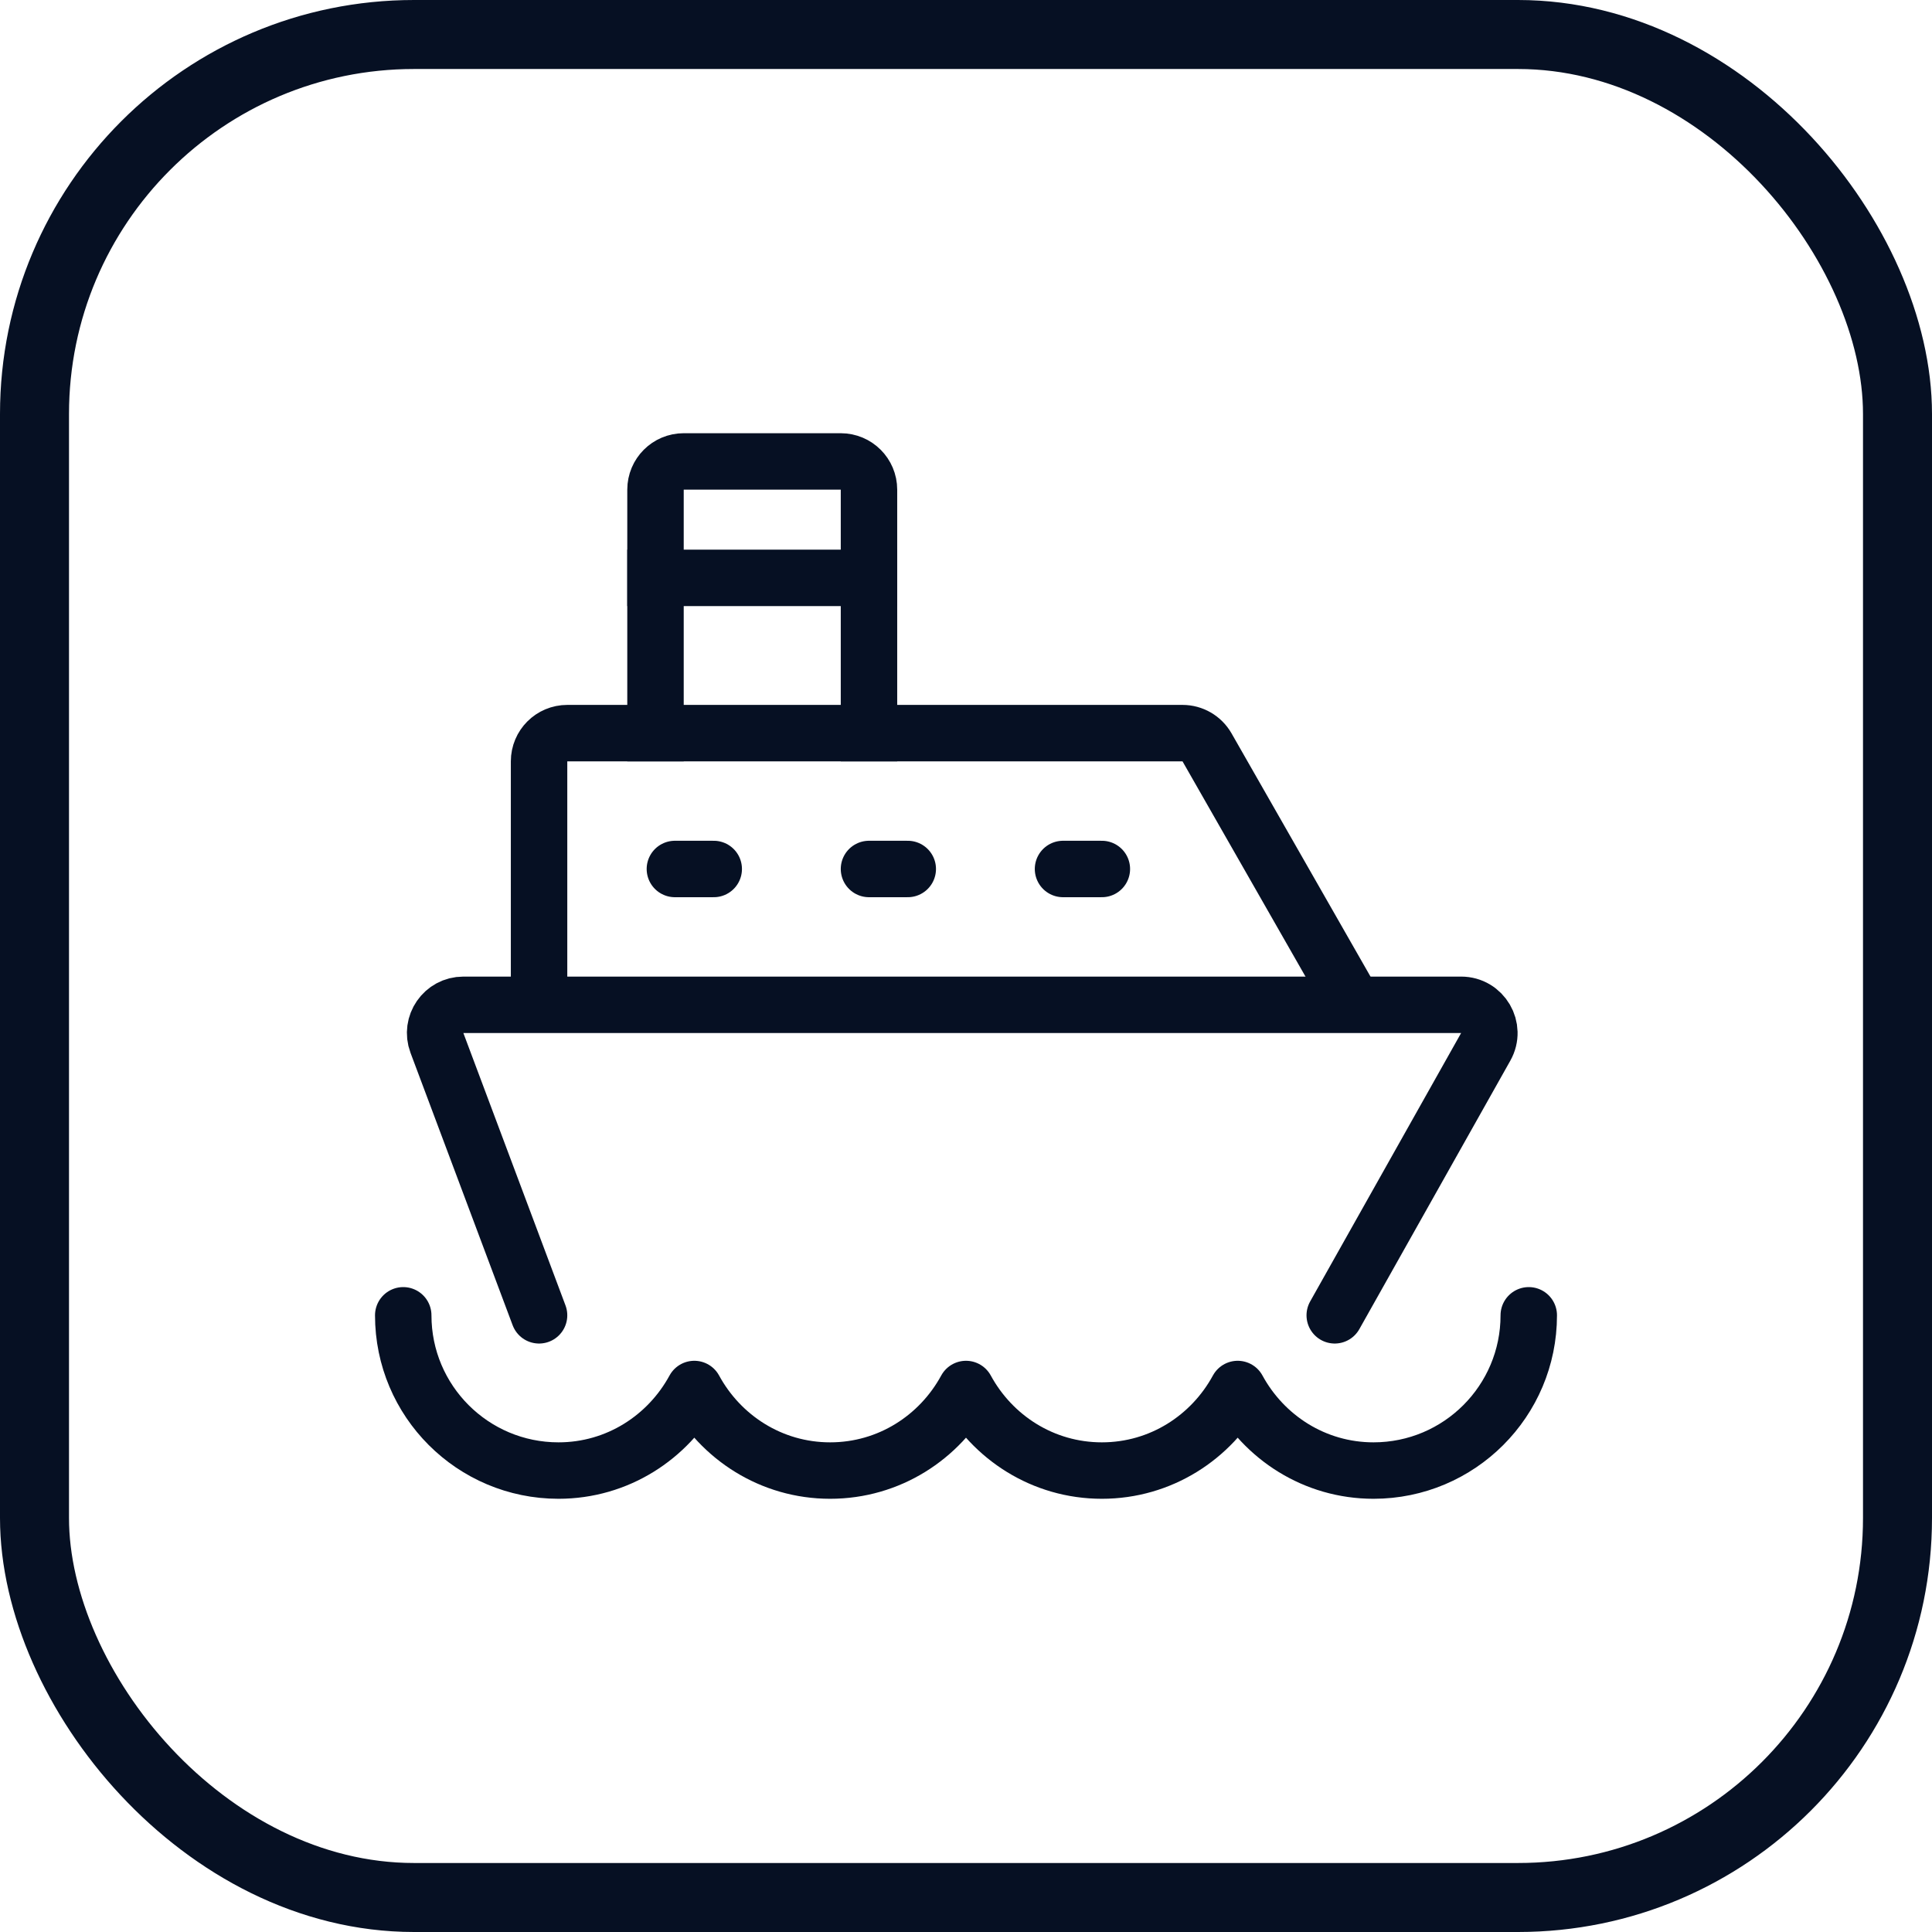
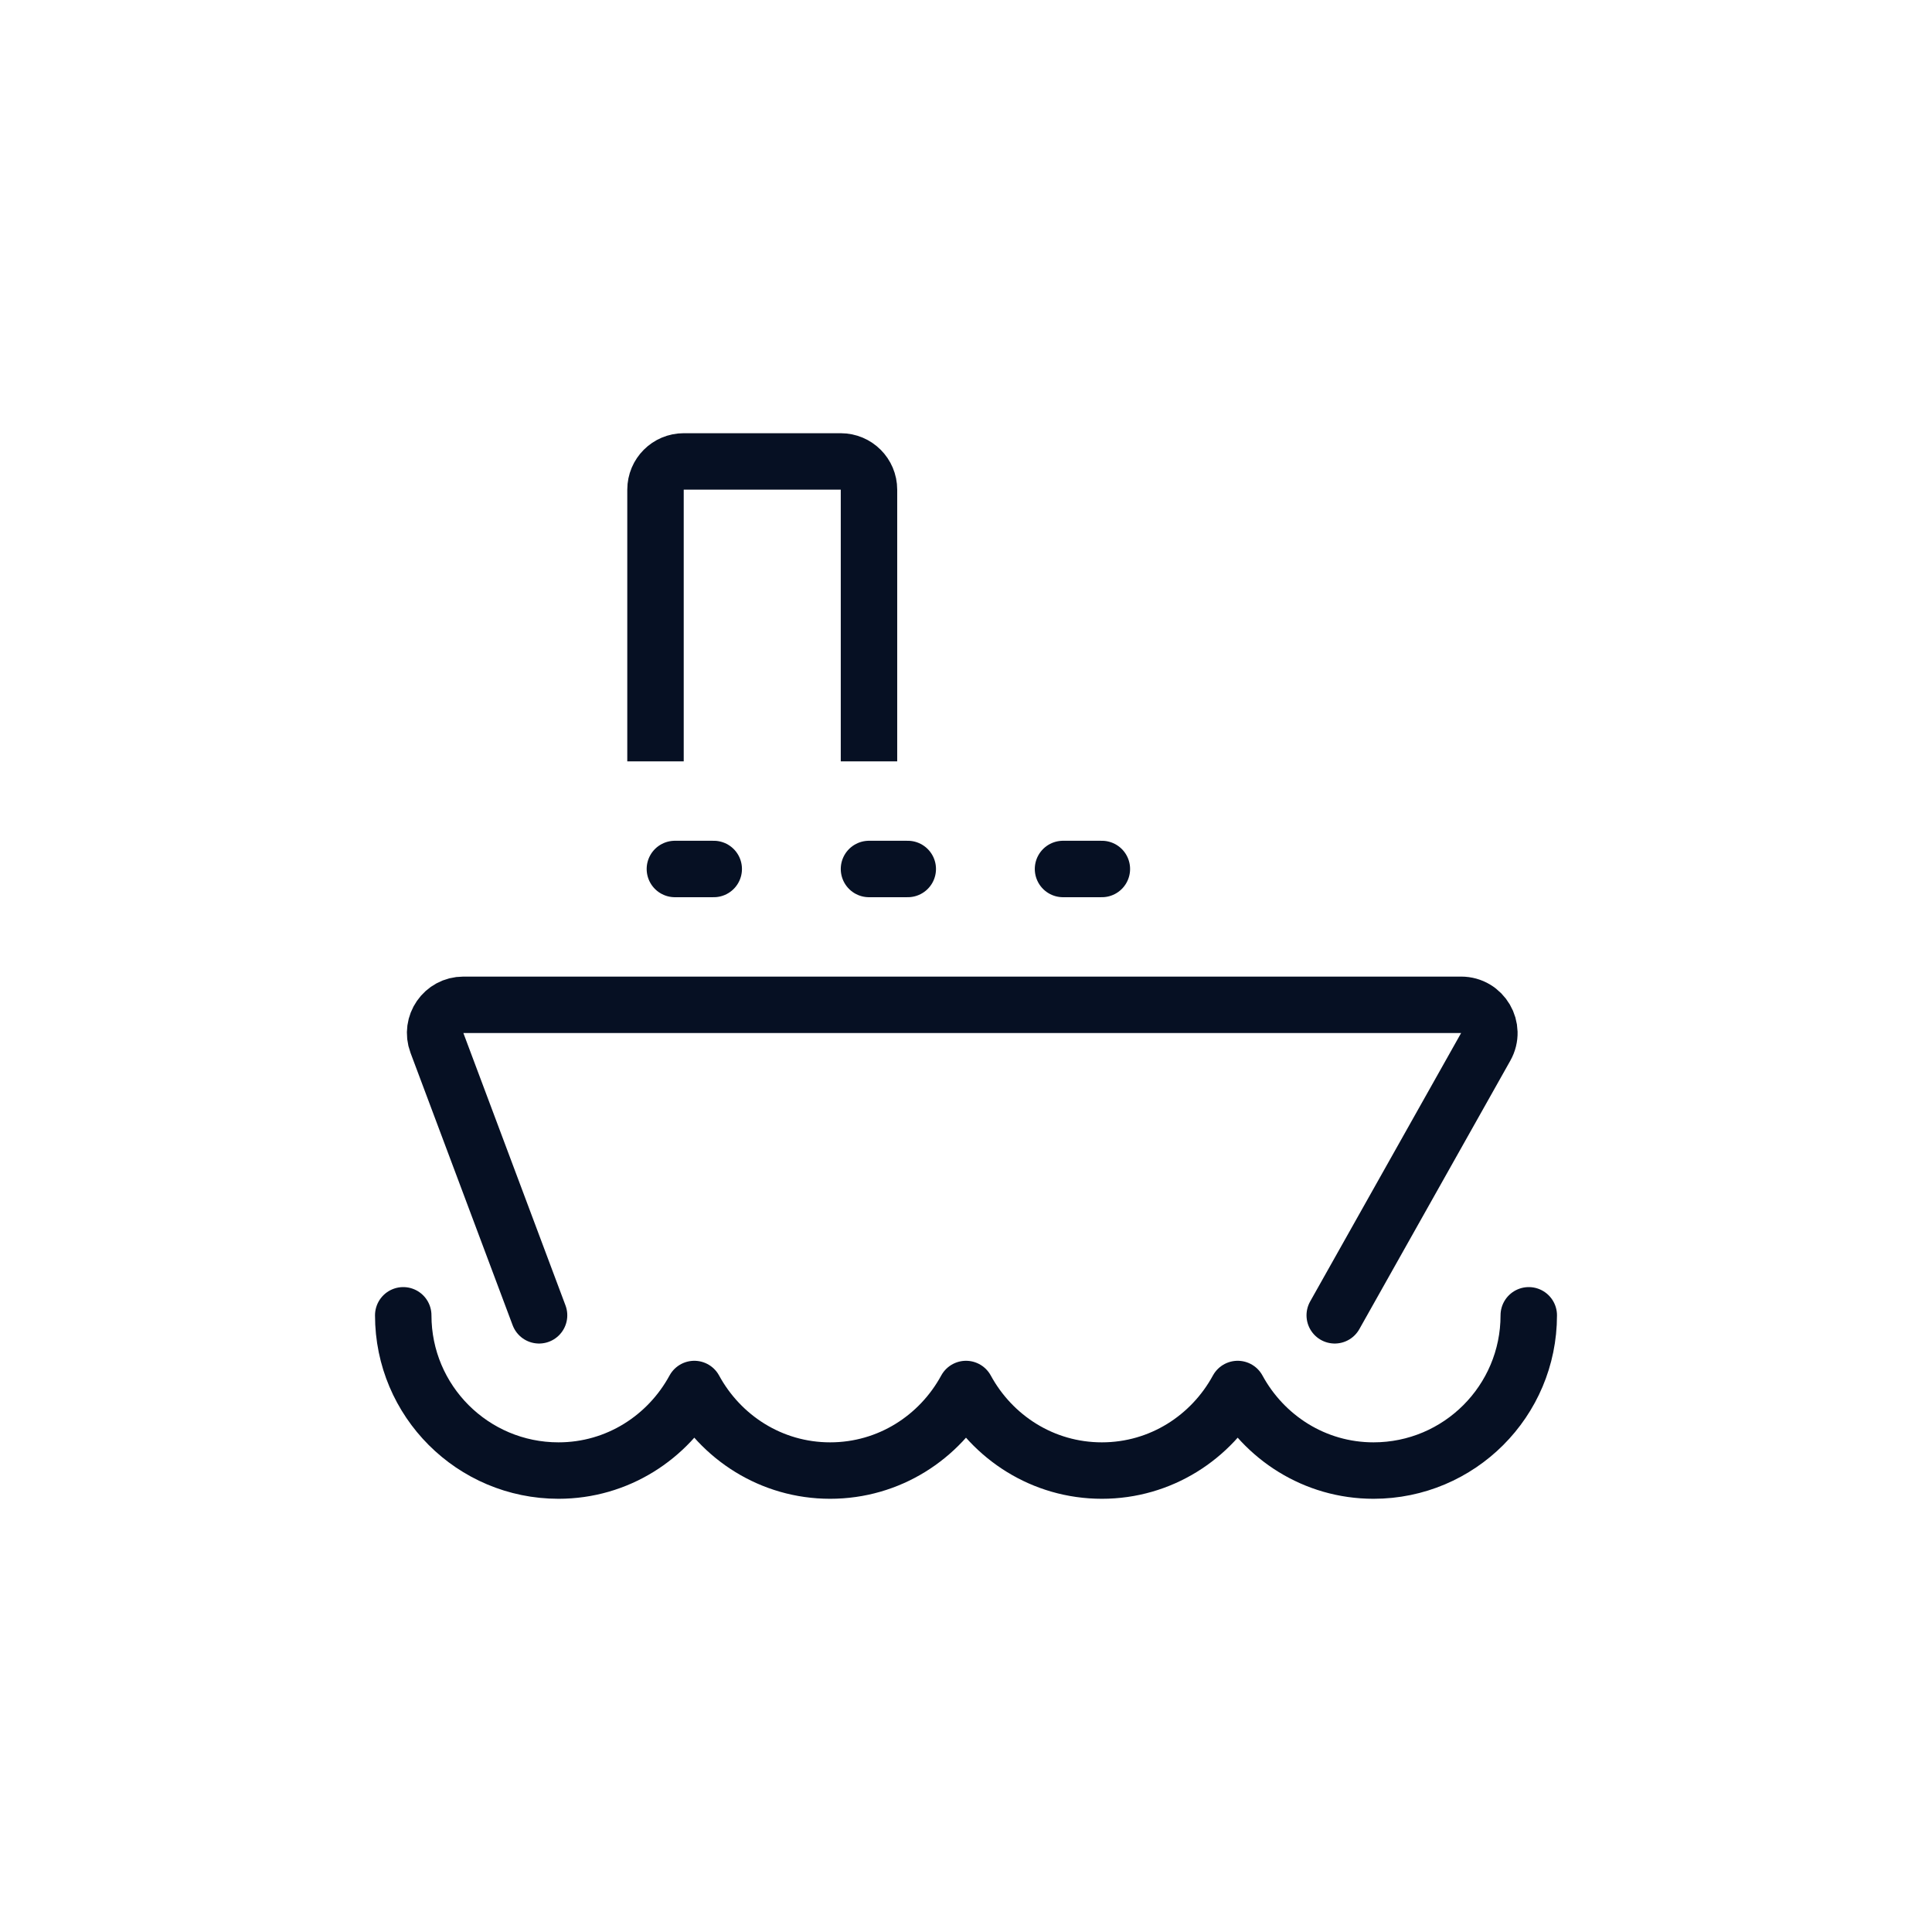
<svg xmlns="http://www.w3.org/2000/svg" width="56" height="56" viewBox="0 0 56 56" fill="none">
-   <rect x="1" y="1" width="54" height="54" rx="11" stroke="#061023" stroke-width="2" />
-   <path d="M19 16.75H25.188" stroke="#061023" stroke-width="1.636" stroke-miterlimit="10" stroke-linecap="square" />
  <path d="M19 21.25V14.193C19 13.741 19.366 13.375 19.818 13.375H24.369C24.821 13.375 25.188 13.741 25.188 14.193V21.25" stroke="#061023" stroke-width="1.636" stroke-miterlimit="10" stroke-linecap="square" />
-   <path d="M15.625 29.125V22.068C15.625 21.616 15.991 21.25 16.443 21.25H34.275C34.569 21.25 34.84 21.407 34.986 21.662L39.25 29.125" stroke="#061023" stroke-width="1.636" stroke-miterlimit="10" />
  <path d="M15.625 38.125L12.665 30.23C12.464 29.696 12.859 29.125 13.431 29.125H42.351C42.977 29.125 43.371 29.799 43.064 30.344L38.688 38.125" stroke="#061023" stroke-width="1.636" stroke-miterlimit="10" stroke-linecap="round" />
  <path d="M19.562 25.188H20.688" stroke="#061023" stroke-width="1.636" stroke-miterlimit="10" stroke-linecap="round" />
  <path d="M25.188 25.188H26.312" stroke="#061023" stroke-width="1.636" stroke-miterlimit="10" stroke-linecap="round" />
  <path d="M30.812 25.188H31.938" stroke="#061023" stroke-width="1.636" stroke-miterlimit="10" stroke-linecap="round" />
  <path d="M11.688 38.125C11.688 40.61 13.702 42.625 16.188 42.625C17.895 42.625 19.363 41.663 20.125 40.261C20.887 41.663 22.355 42.625 24.062 42.625C25.77 42.625 27.238 41.663 28 40.261C28.762 41.663 30.23 42.625 31.938 42.625C33.645 42.625 35.113 41.663 35.875 40.261C36.637 41.663 38.105 42.625 39.812 42.625C42.298 42.625 44.312 40.61 44.312 38.125" stroke="#061023" stroke-width="1.636" stroke-miterlimit="10" stroke-linecap="round" stroke-linejoin="round" />
</svg>